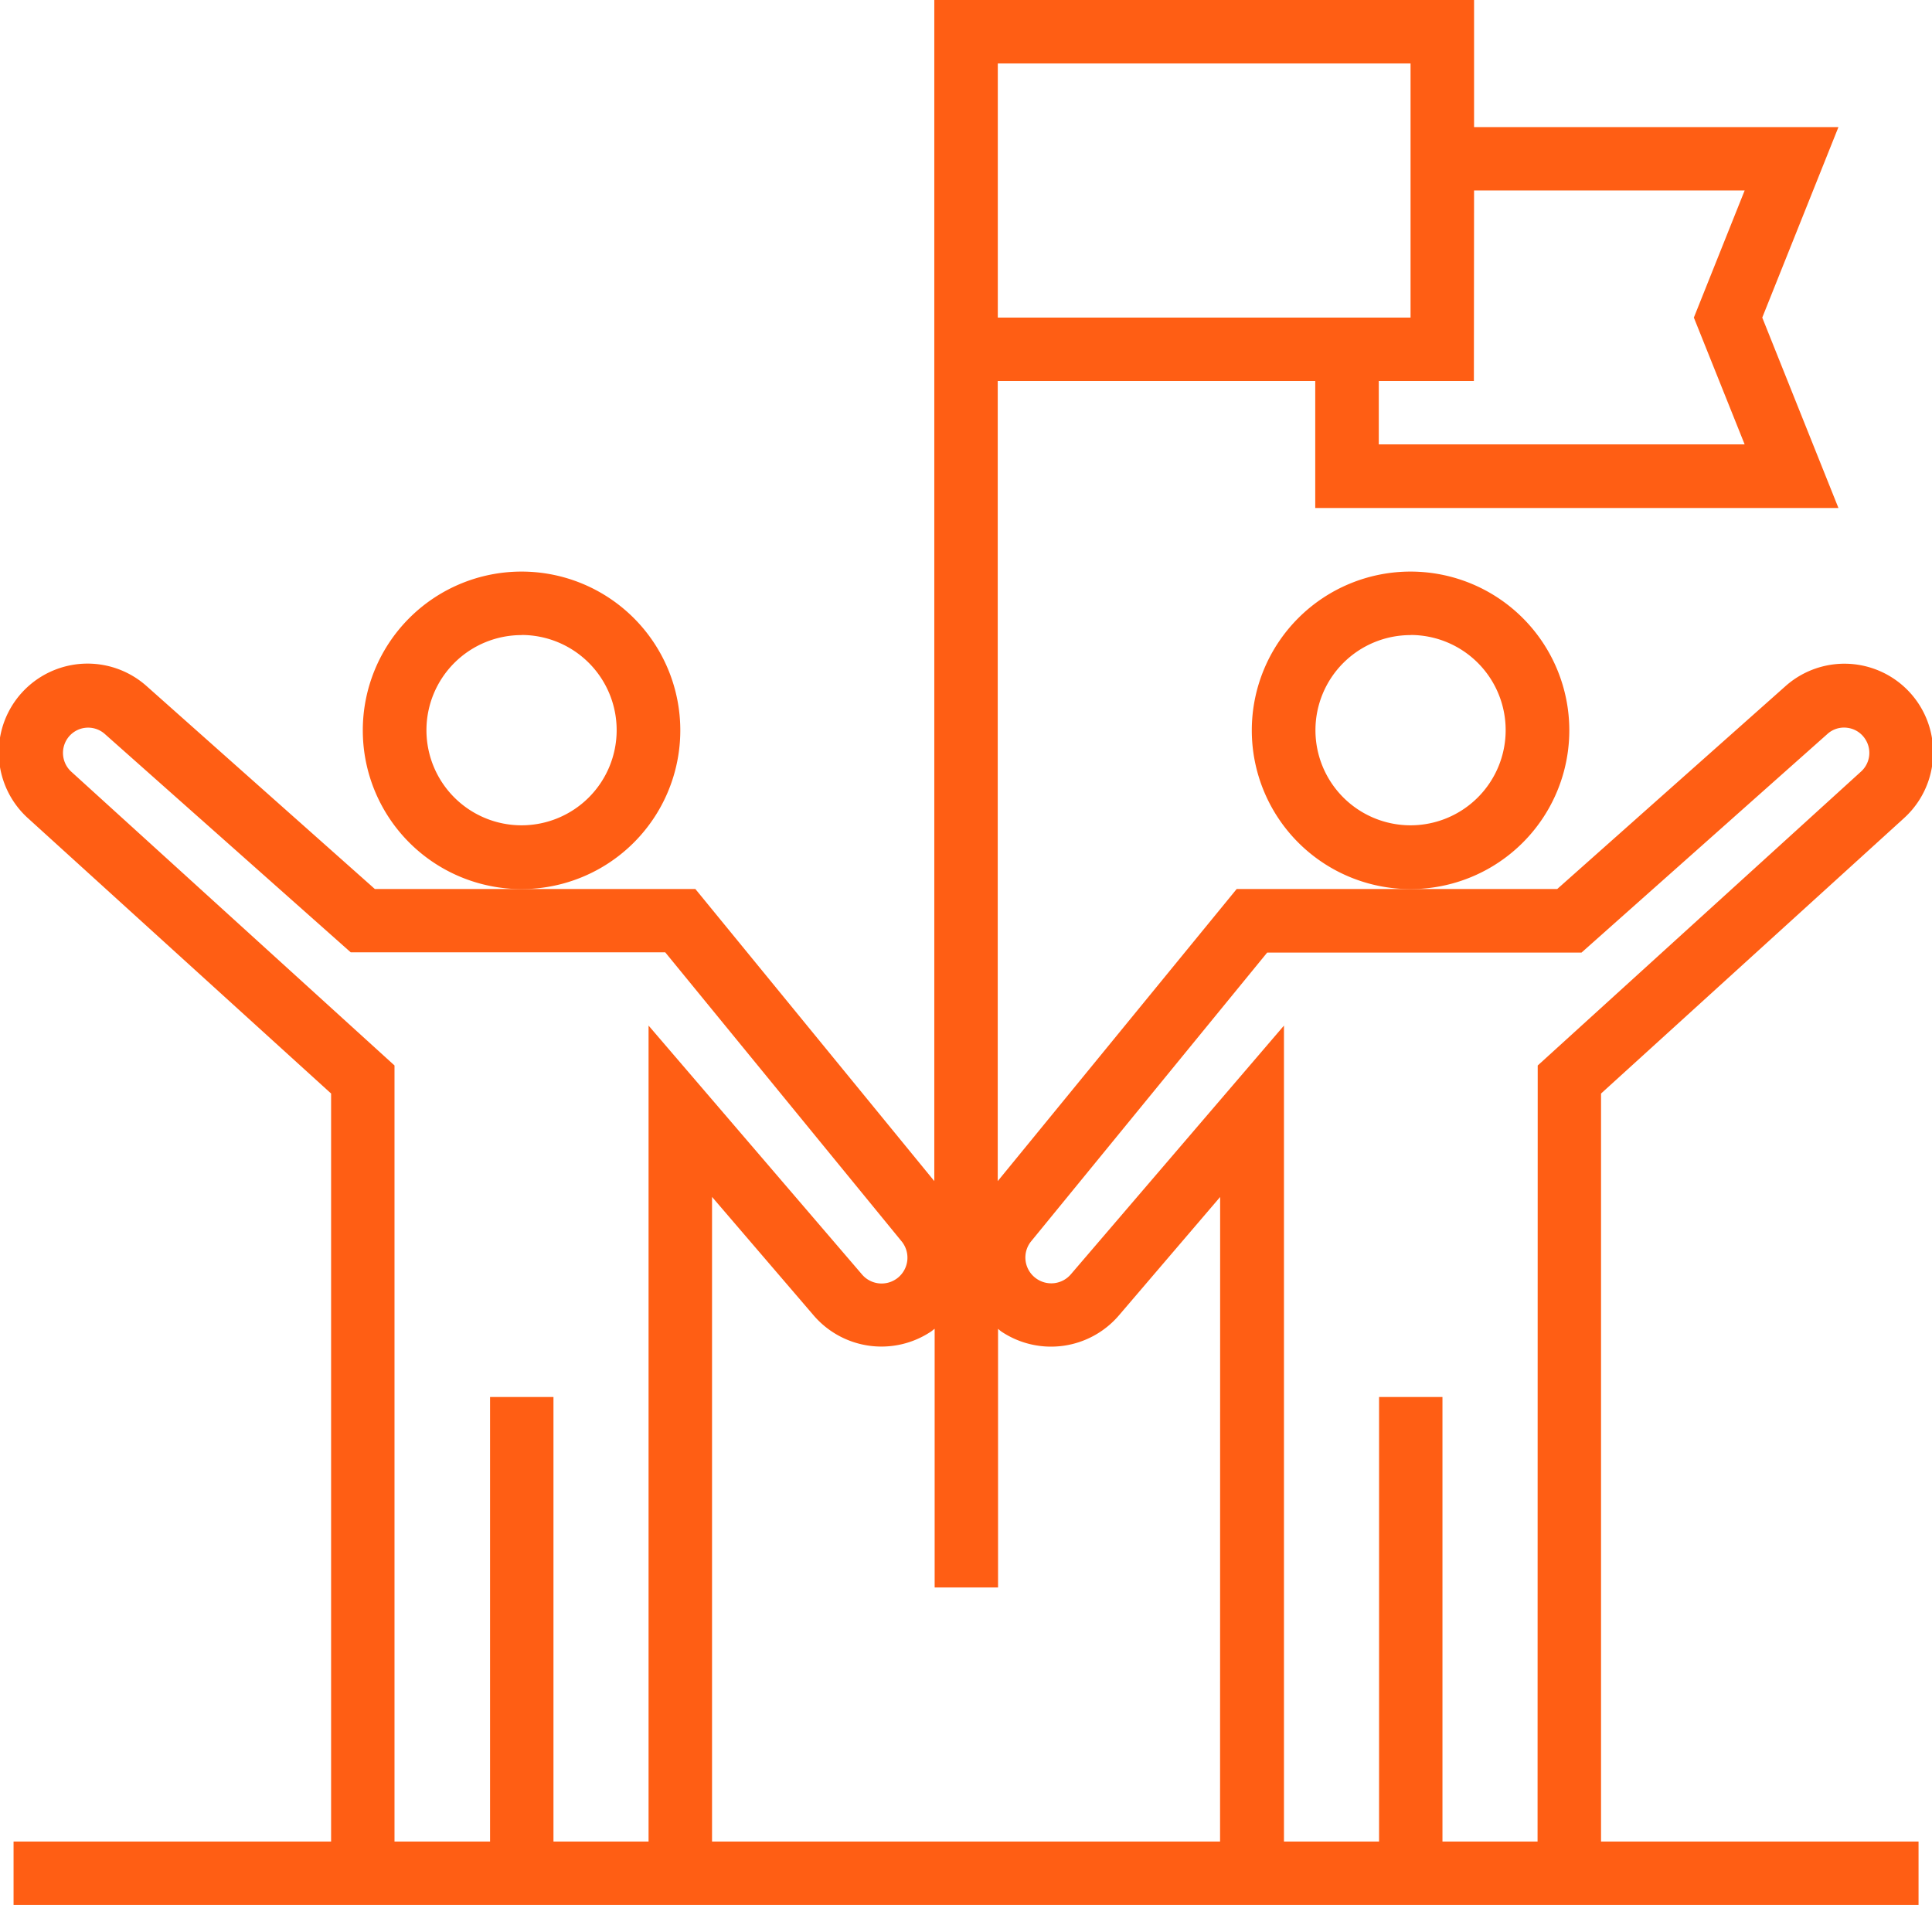
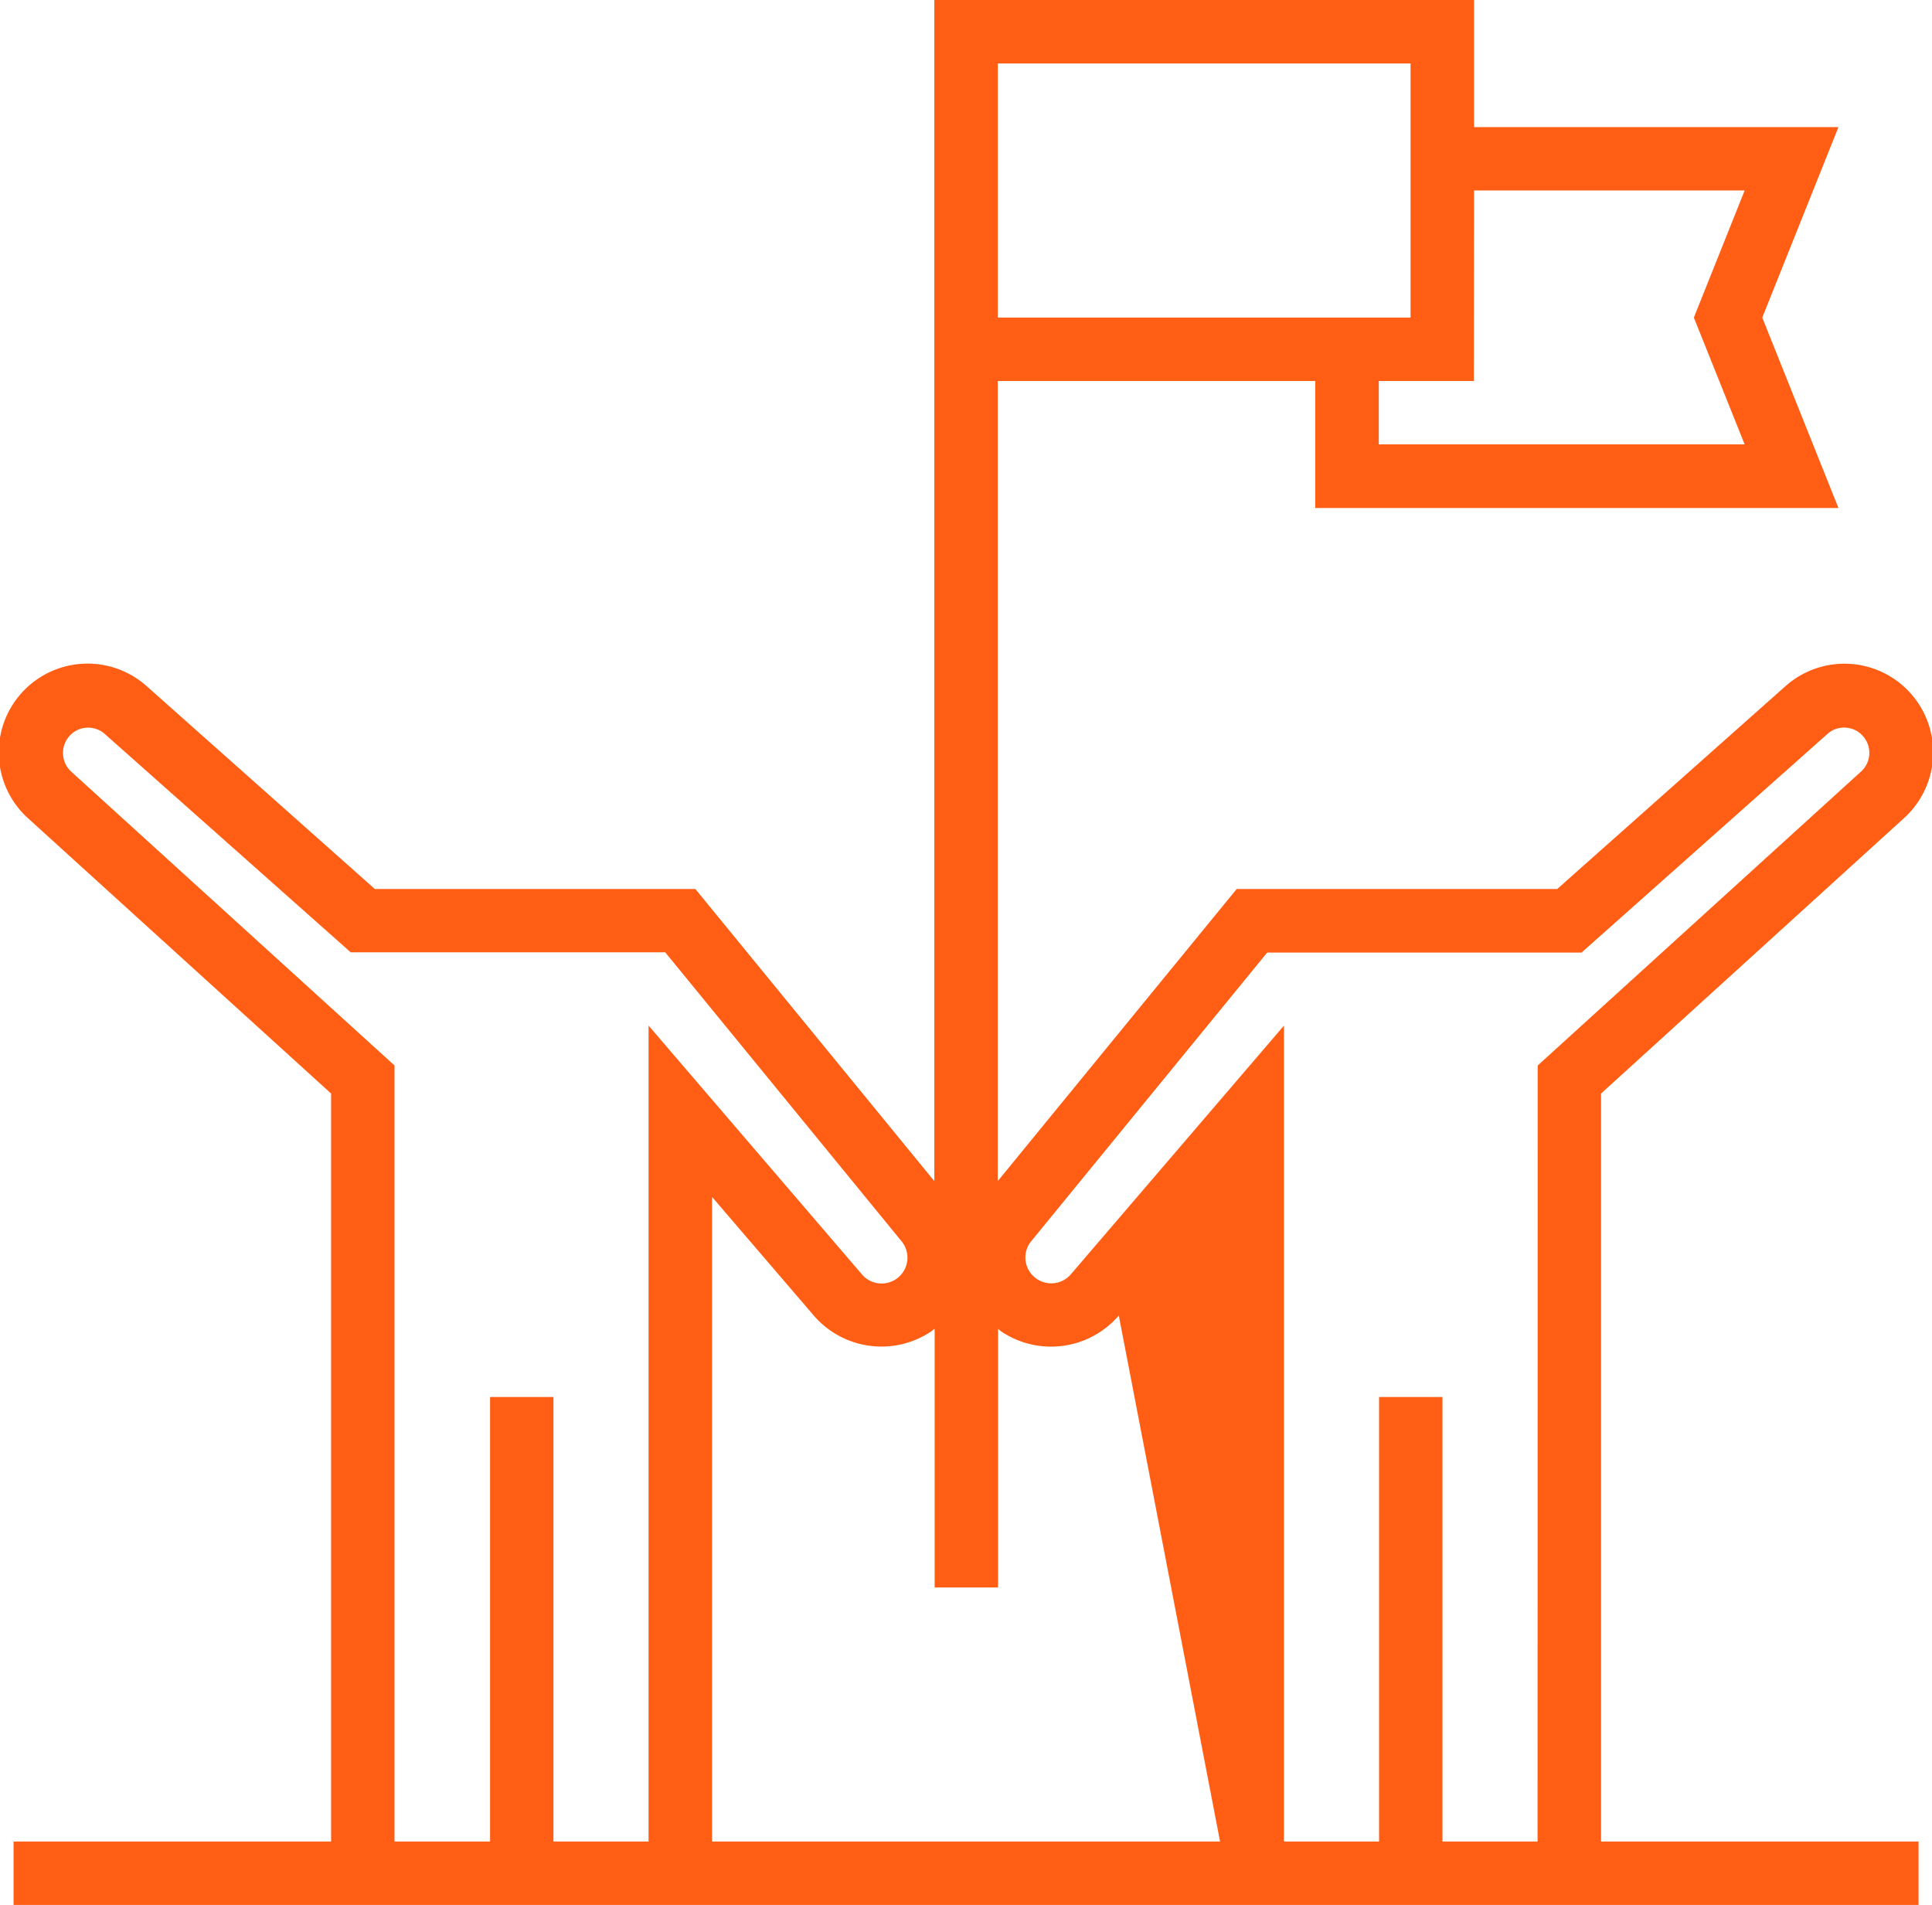
<svg xmlns="http://www.w3.org/2000/svg" width="54.85" height="54.083" viewBox="0 0 54.85 54.083">
  <g id="team" transform="translate(0 -0.184)">
-     <path id="Path_2652" data-name="Path 2652" d="M398.124,188.9a4.507,4.507,0,1,1,4.507-4.507A4.507,4.507,0,0,1,398.124,188.9Zm0-7.211a2.7,2.7,0,1,0,2.7,2.7A2.7,2.7,0,0,0,398.124,181.686Zm0,0" transform="translate(-358.078 -163.475)" fill="#ff5e14" />
-     <path id="Path_2653" data-name="Path 2653" d="M118.589,188.9a4.507,4.507,0,1,1,4.507-4.507A4.507,4.507,0,0,1,118.589,188.9Zm0-7.211a2.7,2.7,0,1,0,2.7,2.7A2.7,2.7,0,0,0,118.589,181.686Zm0,0" transform="translate(-103.782 -163.475)" fill="#ff5e14" />
-     <path id="Path_2654" data-name="Path 2654" d="M45.454,31.229l8.593-7.811a2.518,2.518,0,0,0-3.365-3.747L44.21,25.422h-9.1l-6.784,8.293V11h9.014v3.606H52.194L50.031,9.2l2.163-5.408H41.849V.184H26.525V33.715l-6.784-8.293h-9.1L4.171,19.67A2.519,2.519,0,0,0,.8,23.418L9.4,31.229V52.464H.385v1.8H54.468v-1.8H45.454ZM41.849,5.592h7.682L48.089,9.2,49.531,12.8H39.144V11h2.7ZM28.328,1.986H40.046V9.2H28.328ZM18.413,52.464h-2.7V39.844h-1.8V52.464H11.2V30.432L2.018,22.087a.722.722,0,0,1-.109-.928.713.713,0,0,1,1.065-.139l6.983,6.2h8.929l6.7,8.192a.733.733,0,1,1-1.124.941L18.413,29.3Zm16.225,0H20.215v-18.3L23.1,37.528a2.536,2.536,0,0,0,3.335.456c.034-.023.062-.051.1-.076v7.344h1.8V37.91c.034.026.064.056.1.08a2.536,2.536,0,0,0,3.328-.459l2.877-3.365Zm9.014,0h-2.7V39.844h-1.8V52.464h-2.7V29.3l-6.052,7.063a.732.732,0,0,1-.964.129.73.73,0,0,1-.16-1.07l6.7-8.195H44.9l6.982-6.207a.7.7,0,0,1,.564-.174.707.707,0,0,1,.506.317.715.715,0,0,1-.113.922l-9.183,8.348Zm0,0" transform="translate(0)" fill="#ff5e14" />
+     <path id="Path_2654" data-name="Path 2654" d="M45.454,31.229l8.593-7.811a2.518,2.518,0,0,0-3.365-3.747L44.21,25.422h-9.1l-6.784,8.293V11h9.014v3.606H52.194L50.031,9.2l2.163-5.408H41.849V.184H26.525V33.715l-6.784-8.293h-9.1L4.171,19.67A2.519,2.519,0,0,0,.8,23.418L9.4,31.229V52.464H.385v1.8H54.468v-1.8H45.454ZM41.849,5.592h7.682L48.089,9.2,49.531,12.8H39.144V11h2.7ZM28.328,1.986H40.046V9.2H28.328ZM18.413,52.464h-2.7V39.844h-1.8V52.464H11.2V30.432L2.018,22.087a.722.722,0,0,1-.109-.928.713.713,0,0,1,1.065-.139l6.983,6.2h8.929l6.7,8.192a.733.733,0,1,1-1.124.941L18.413,29.3Zm16.225,0H20.215v-18.3L23.1,37.528a2.536,2.536,0,0,0,3.335.456c.034-.023.062-.051.1-.076v7.344h1.8V37.91c.034.026.064.056.1.08a2.536,2.536,0,0,0,3.328-.459Zm9.014,0h-2.7V39.844h-1.8V52.464h-2.7V29.3l-6.052,7.063a.732.732,0,0,1-.964.129.73.73,0,0,1-.16-1.07l6.7-8.195H44.9l6.982-6.207a.7.7,0,0,1,.564-.174.707.707,0,0,1,.506.317.715.715,0,0,1-.113.922l-9.183,8.348Zm0,0" transform="translate(0)" fill="#ff5e14" />
  </g>
</svg>